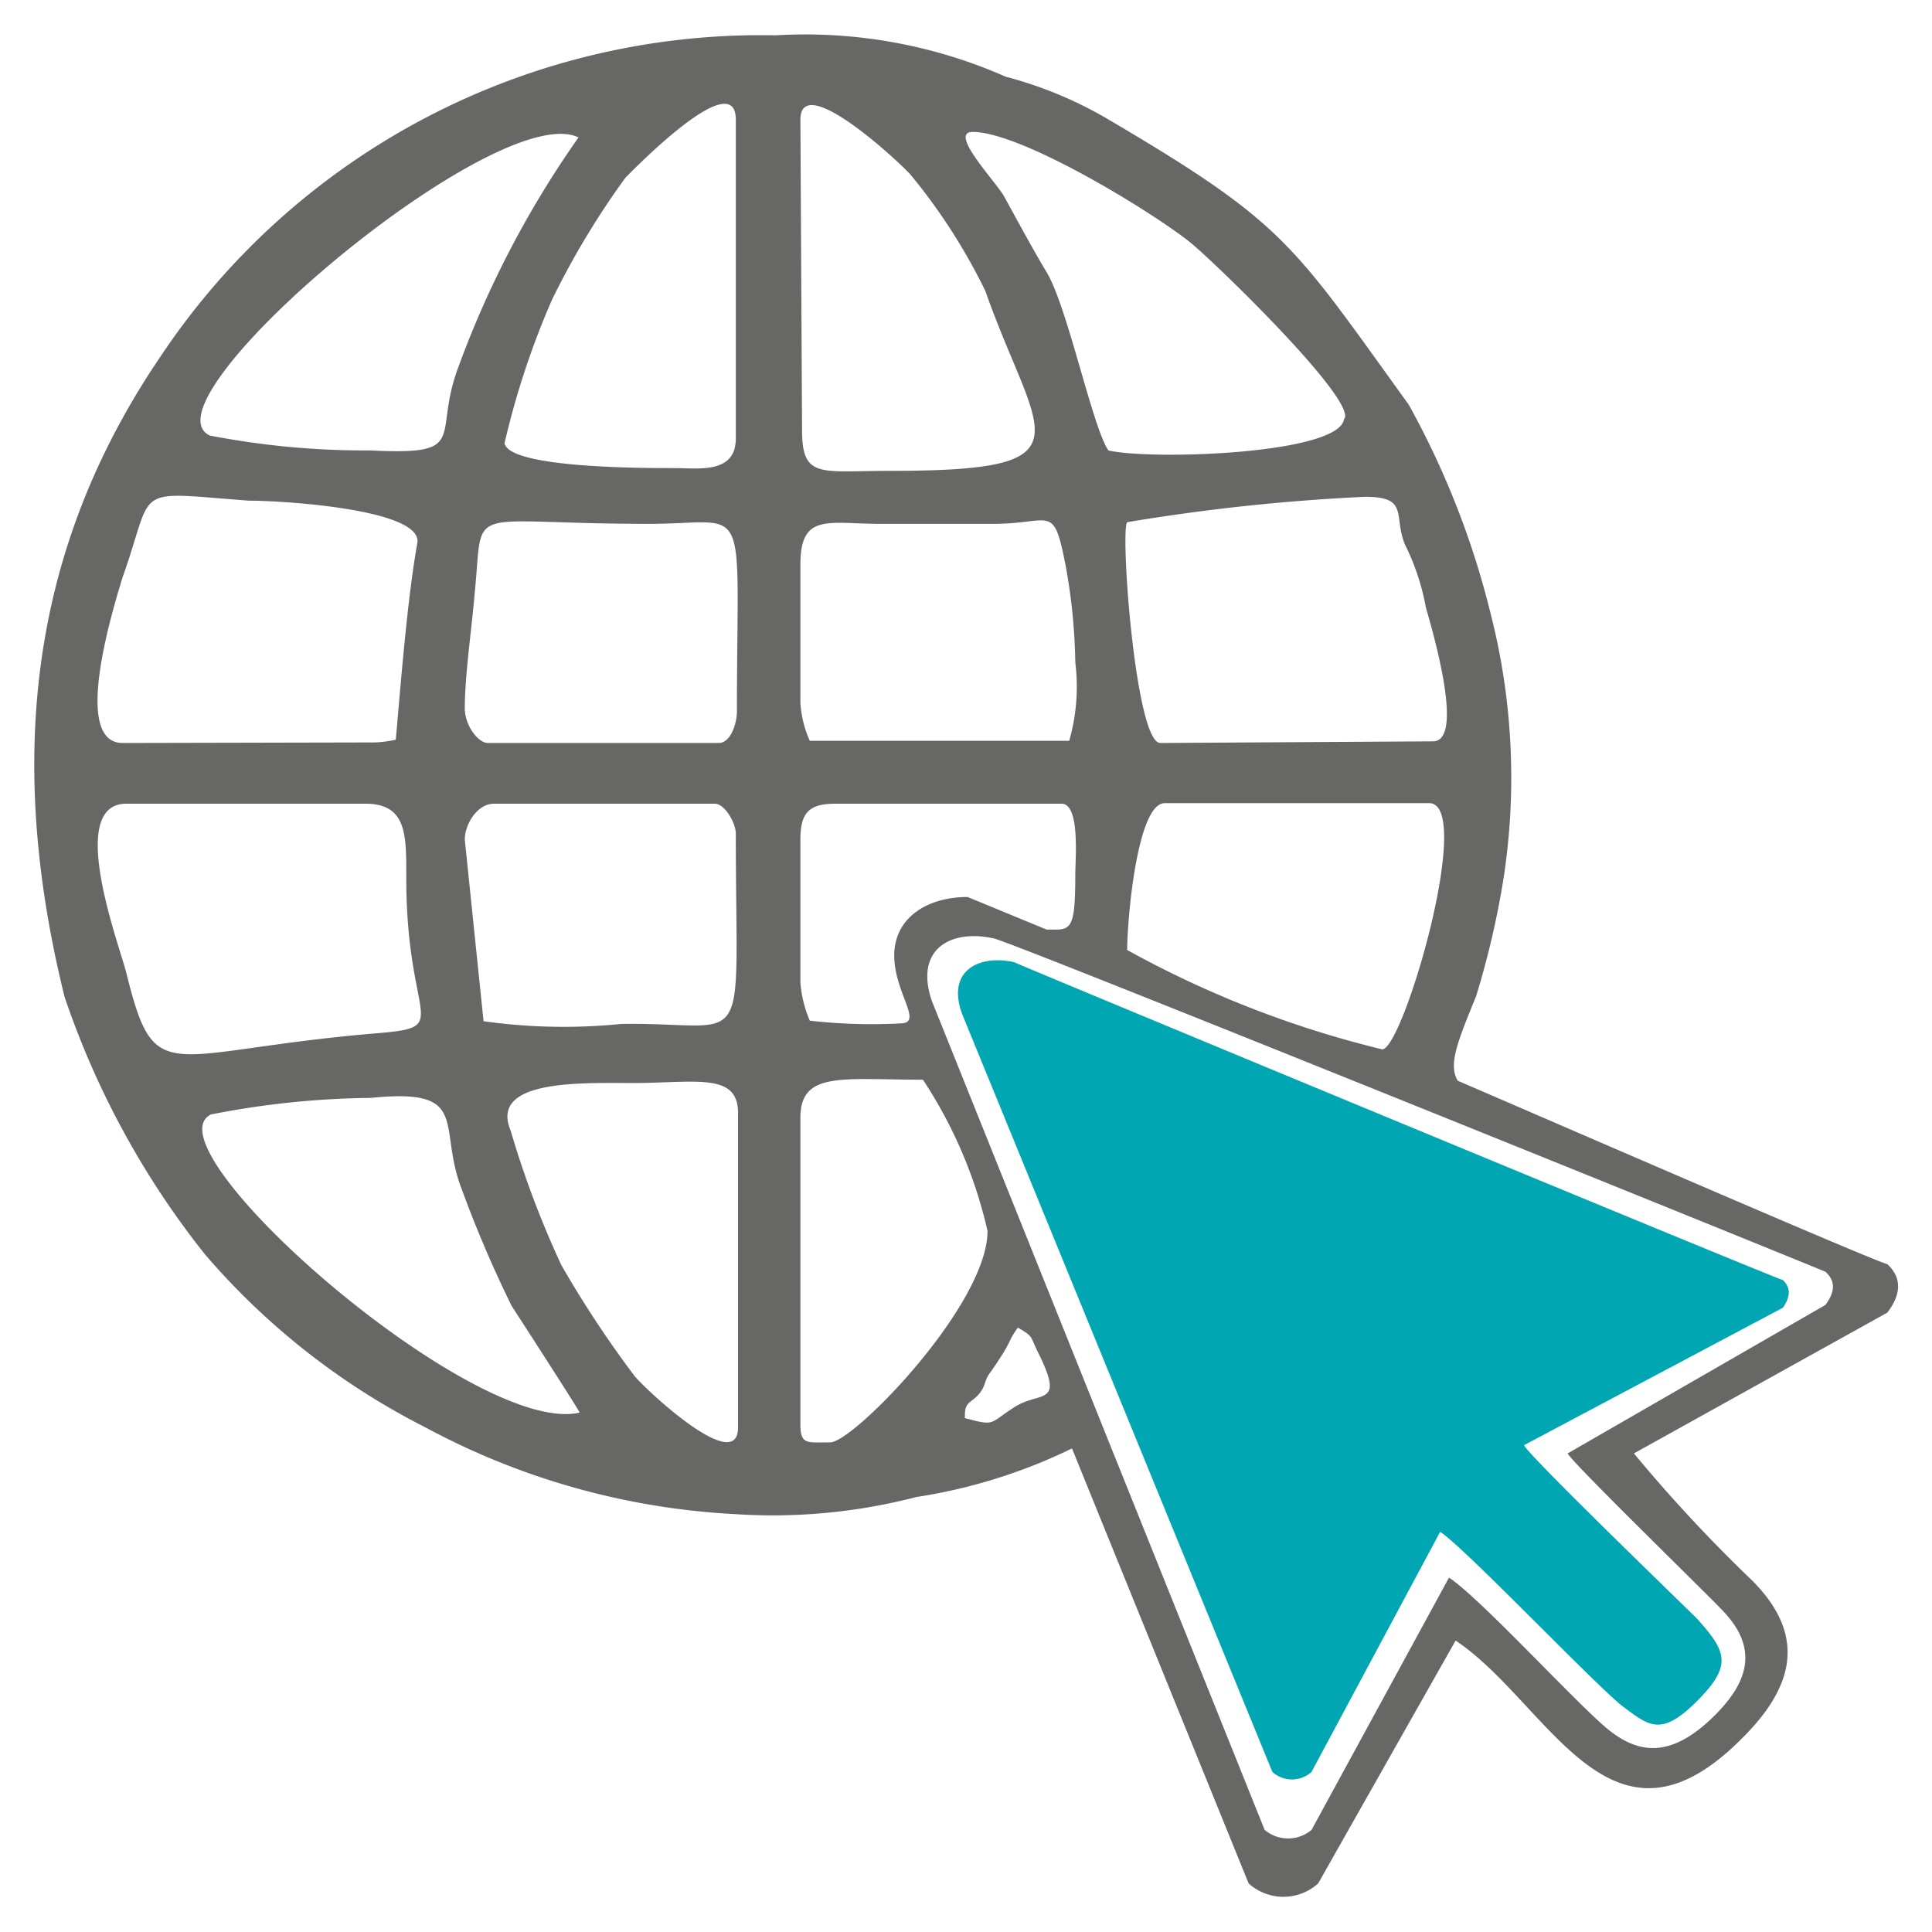
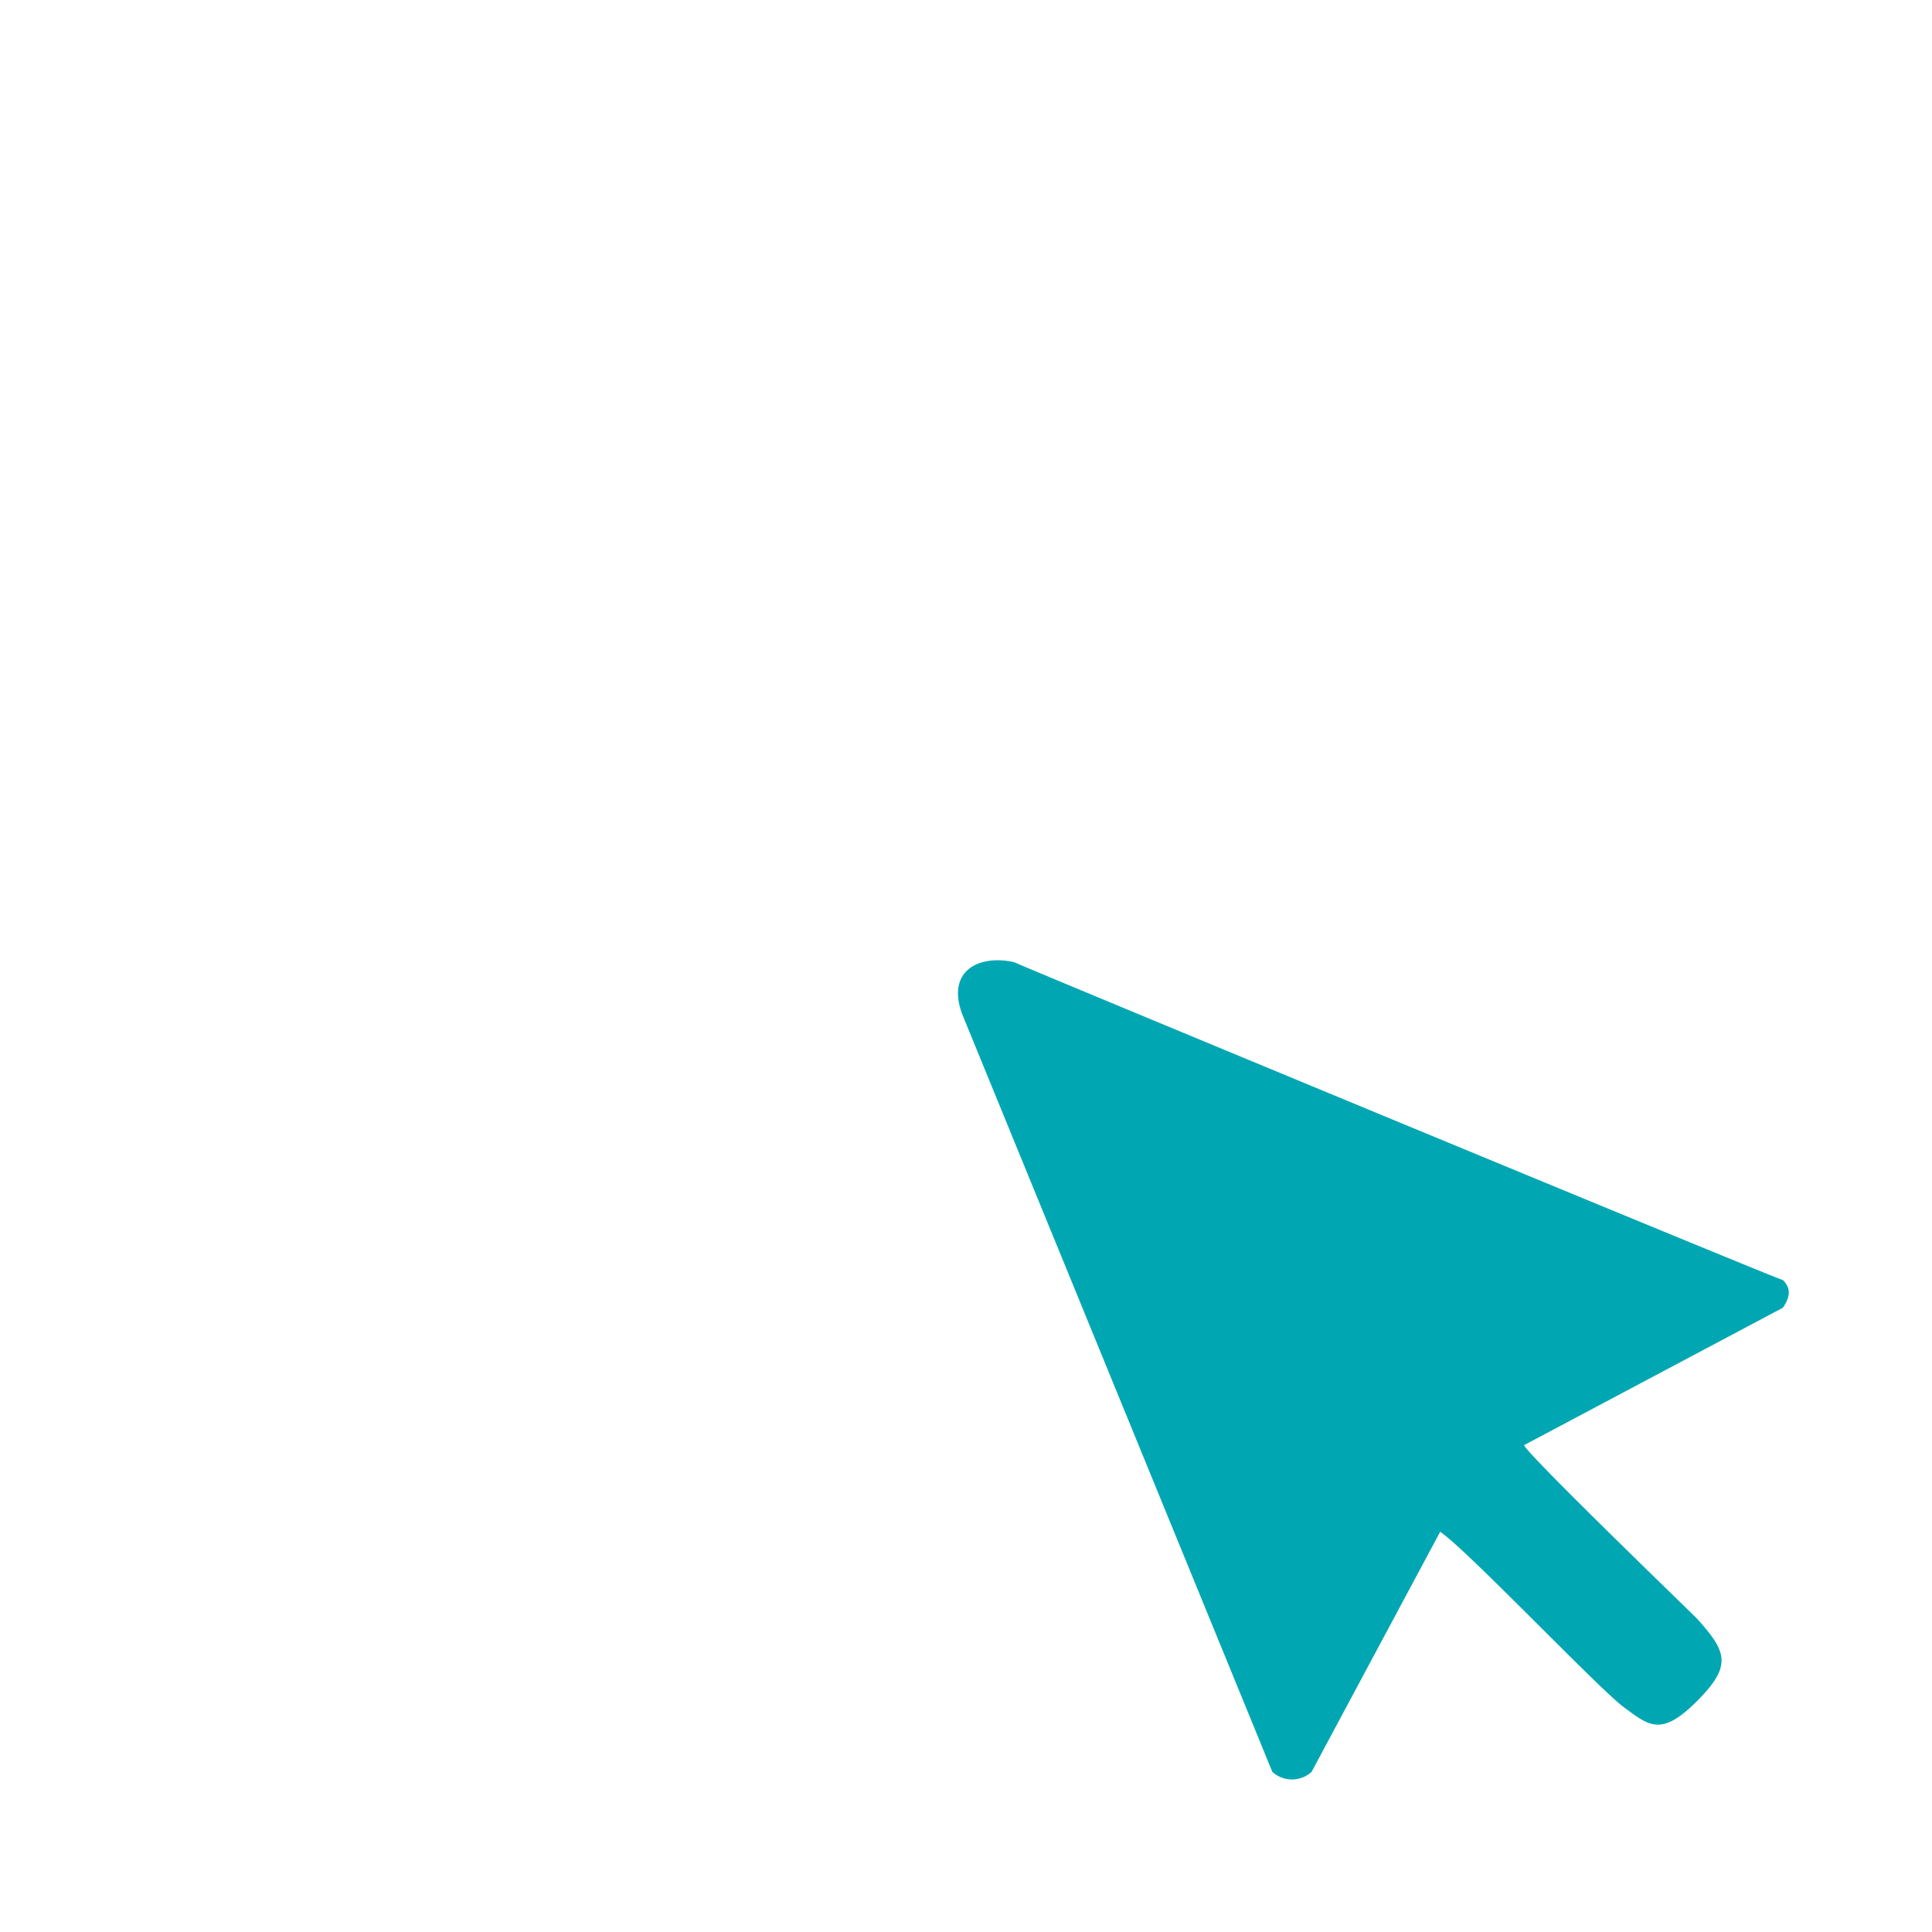
<svg xmlns="http://www.w3.org/2000/svg" id="Partner_Portal_Icon" data-name="Partner Portal Icon" viewBox="0 0 35 35">
  <defs>
    <style>.cls-1{fill:#676766;}.cls-1,.cls-2{fill-rule:evenodd;}.cls-2{fill:#00a7b3;}</style>
  </defs>
-   <path class="cls-1" d="M17.48,25.64c0-.25.11-.22.25-.38s.09-.25.22-.41c.43-.62.27-.49.49-.8.28.17.21.13.36.44.5,1,.05.7-.42,1s-.34.35-.9.2Zm5.43,7.51a.66.66,0,0,0,.85,0l2.49-4.57c.58.38,2.4,2.38,2.92,2.78s1.1.51,1.9-.29c.59-.59.81-1.21.12-1.91-.2-.22-2.74-2.69-2.79-2.83l4.67-2.69c.16-.22.2-.42,0-.6C33,23,18.18,17,18,17c-.76-.17-1.44.18-1.12,1.13ZM14.5,20.25c0-.85.76-.69,2.22-.69a8.32,8.32,0,0,1,1.17,2.74c0,1.34-2.43,3.83-2.85,3.83s-.54.05-.54-.33Zm-4,5.34c-1.91.45-7.87-4.8-6.68-5.4a15.56,15.56,0,0,1,2.89-.3c1.77-.18,1.25.45,1.61,1.53a21.52,21.52,0,0,0,.95,2.24c.15.23,1.21,1.87,1.23,1.93Zm2.87.27c0,.9-1.75-.76-1.88-.94a19.4,19.4,0,0,1-1.32-2,17.44,17.44,0,0,1-.92-2.44c-.39-.93,1.29-.86,2.21-.86,1.13,0,1.91-.2,1.91.54ZM14.5,15.21c0-.48.15-.65.63-.65h4.1c.34,0,.25,1,.25,1.28,0,1.07-.09,1-.52,1l-1.43-.59c-.74,0-1.33.38-1.33,1.06s.54,1.23.11,1.23a9.86,9.86,0,0,1-1.64-.05,2.18,2.18,0,0,1-.17-.69Zm-6.08,0c0-.27.22-.65.53-.65h4c.18,0,.38.35.38.54,0,4.15.32,3.41-2.08,3.45a10.35,10.35,0,0,1-2.49-.05Zm12,2c0-.55.18-2.66.68-2.66h4.79c.83,0-.47,4.46-.85,4.46a18.59,18.59,0,0,1-4.62-1.8ZM6.62,14.56c.76,0,.74.58.74,1.34,0,2.72.92,2.7-.67,2.83-3.72.33-3.88,1-4.4-1.1-.13-.52-1.1-3.07,0-3.07Zm7.88-4.33c0-.92.47-.75,1.39-.74H18c1.05,0,1.08-.38,1.3.73A10.49,10.49,0,0,1,19.48,12a3.57,3.57,0,0,1-.11,1.42h-4.7a2,2,0,0,1-.17-.68Zm-6.08,2.6c0-.59.13-1.48.18-2.09.17-1.66-.25-1.25,3.16-1.25,1.86,0,1.59-.56,1.59,3.4,0,.21-.11.57-.33.57H8.84c-.18,0-.42-.32-.42-.63Zm12.6.63c-.45,0-.73-3.86-.6-4A36.41,36.41,0,0,1,24.73,9c.8,0,.51.34.72.86A4.27,4.27,0,0,1,25.83,11c.08.29.73,2.43.13,2.43Zm-18.8,0c-.94,0-.15-2.5,0-3,.6-1.68.13-1.55,2.29-1.39.64,0,3.16.16,3.05.77-.18,1-.3,2.55-.39,3.56a2.06,2.06,0,0,1-.38.05ZM14.5,2.17c0-.92,1.86.83,2,1a10.61,10.61,0,0,1,1.35,2.1c.94,2.67,2,3.26-1.73,3.26-1.26,0-1.59.15-1.59-.74ZM12.23,8.48c-.6,0-3,0-3.09-.45A14.84,14.84,0,0,1,10,5.43a14.72,14.72,0,0,1,1.33-2.21c.11-.11,2-2.06,2-1.05V7.94c0,.65-.67.54-1.12.54Zm12.12-.9c-.05.65-3.5.76-4.27.58-.29-.42-.74-2.6-1.12-3.23-.27-.45-.52-.92-.78-1.39-.16-.27-1-1.15-.56-1.15.92,0,3.43,1.56,4,2.05s2.91,2.78,2.74,3.14ZM10.48,2.49A17.89,17.89,0,0,0,8.3,6.66c-.47,1.26.23,1.59-1.59,1.5A14.78,14.78,0,0,1,3.8,7.89C2.51,7.27,9,1.77,10.48,2.49ZM22.62,34.12a.94.94,0,0,0,1.26,0l2.49-4.4c1.7,1.14,2.8,4.17,5.18,1.78.89-.88,1.23-1.82.2-2.86a27.34,27.34,0,0,1-2.15-2.31l4.59-2.55c.23-.3.29-.61,0-.88-.13,0-7.56-3.23-7.78-3.32-.18-.29,0-.72.33-1.53a15.61,15.61,0,0,0,.5-2.15A12,12,0,0,0,27,11.1a15.35,15.35,0,0,0-1.48-3.77c-2.11-2.92-2.22-3.27-5.43-5.16a7.29,7.29,0,0,0-1.87-.78A9,9,0,0,0,14.05.64,13.07,13.07,0,0,0,2.88,6.5C.76,9.64,0,13.34,1.17,18.06a15.43,15.43,0,0,0,2.54,4.66,13,13,0,0,0,4,3.14,13.27,13.27,0,0,0,5.61,1.57,10.34,10.34,0,0,0,3.28-.31,9.83,9.83,0,0,0,2.82-.88Z" />
  <path class="cls-2" d="M23.05,32.1a.53.53,0,0,0,.71,0l2.33-4.35c.47.31,2.88,2.85,3.33,3.18s.67.54,1.32-.11.54-.9,0-1.5c-.18-.18-3.1-3-3.13-3.14l4.69-2.49c.12-.18.16-.34,0-.5-.07,0-13.82-5.7-13.93-5.76-.63-.14-1.23.15-.94.94Z" />
</svg>